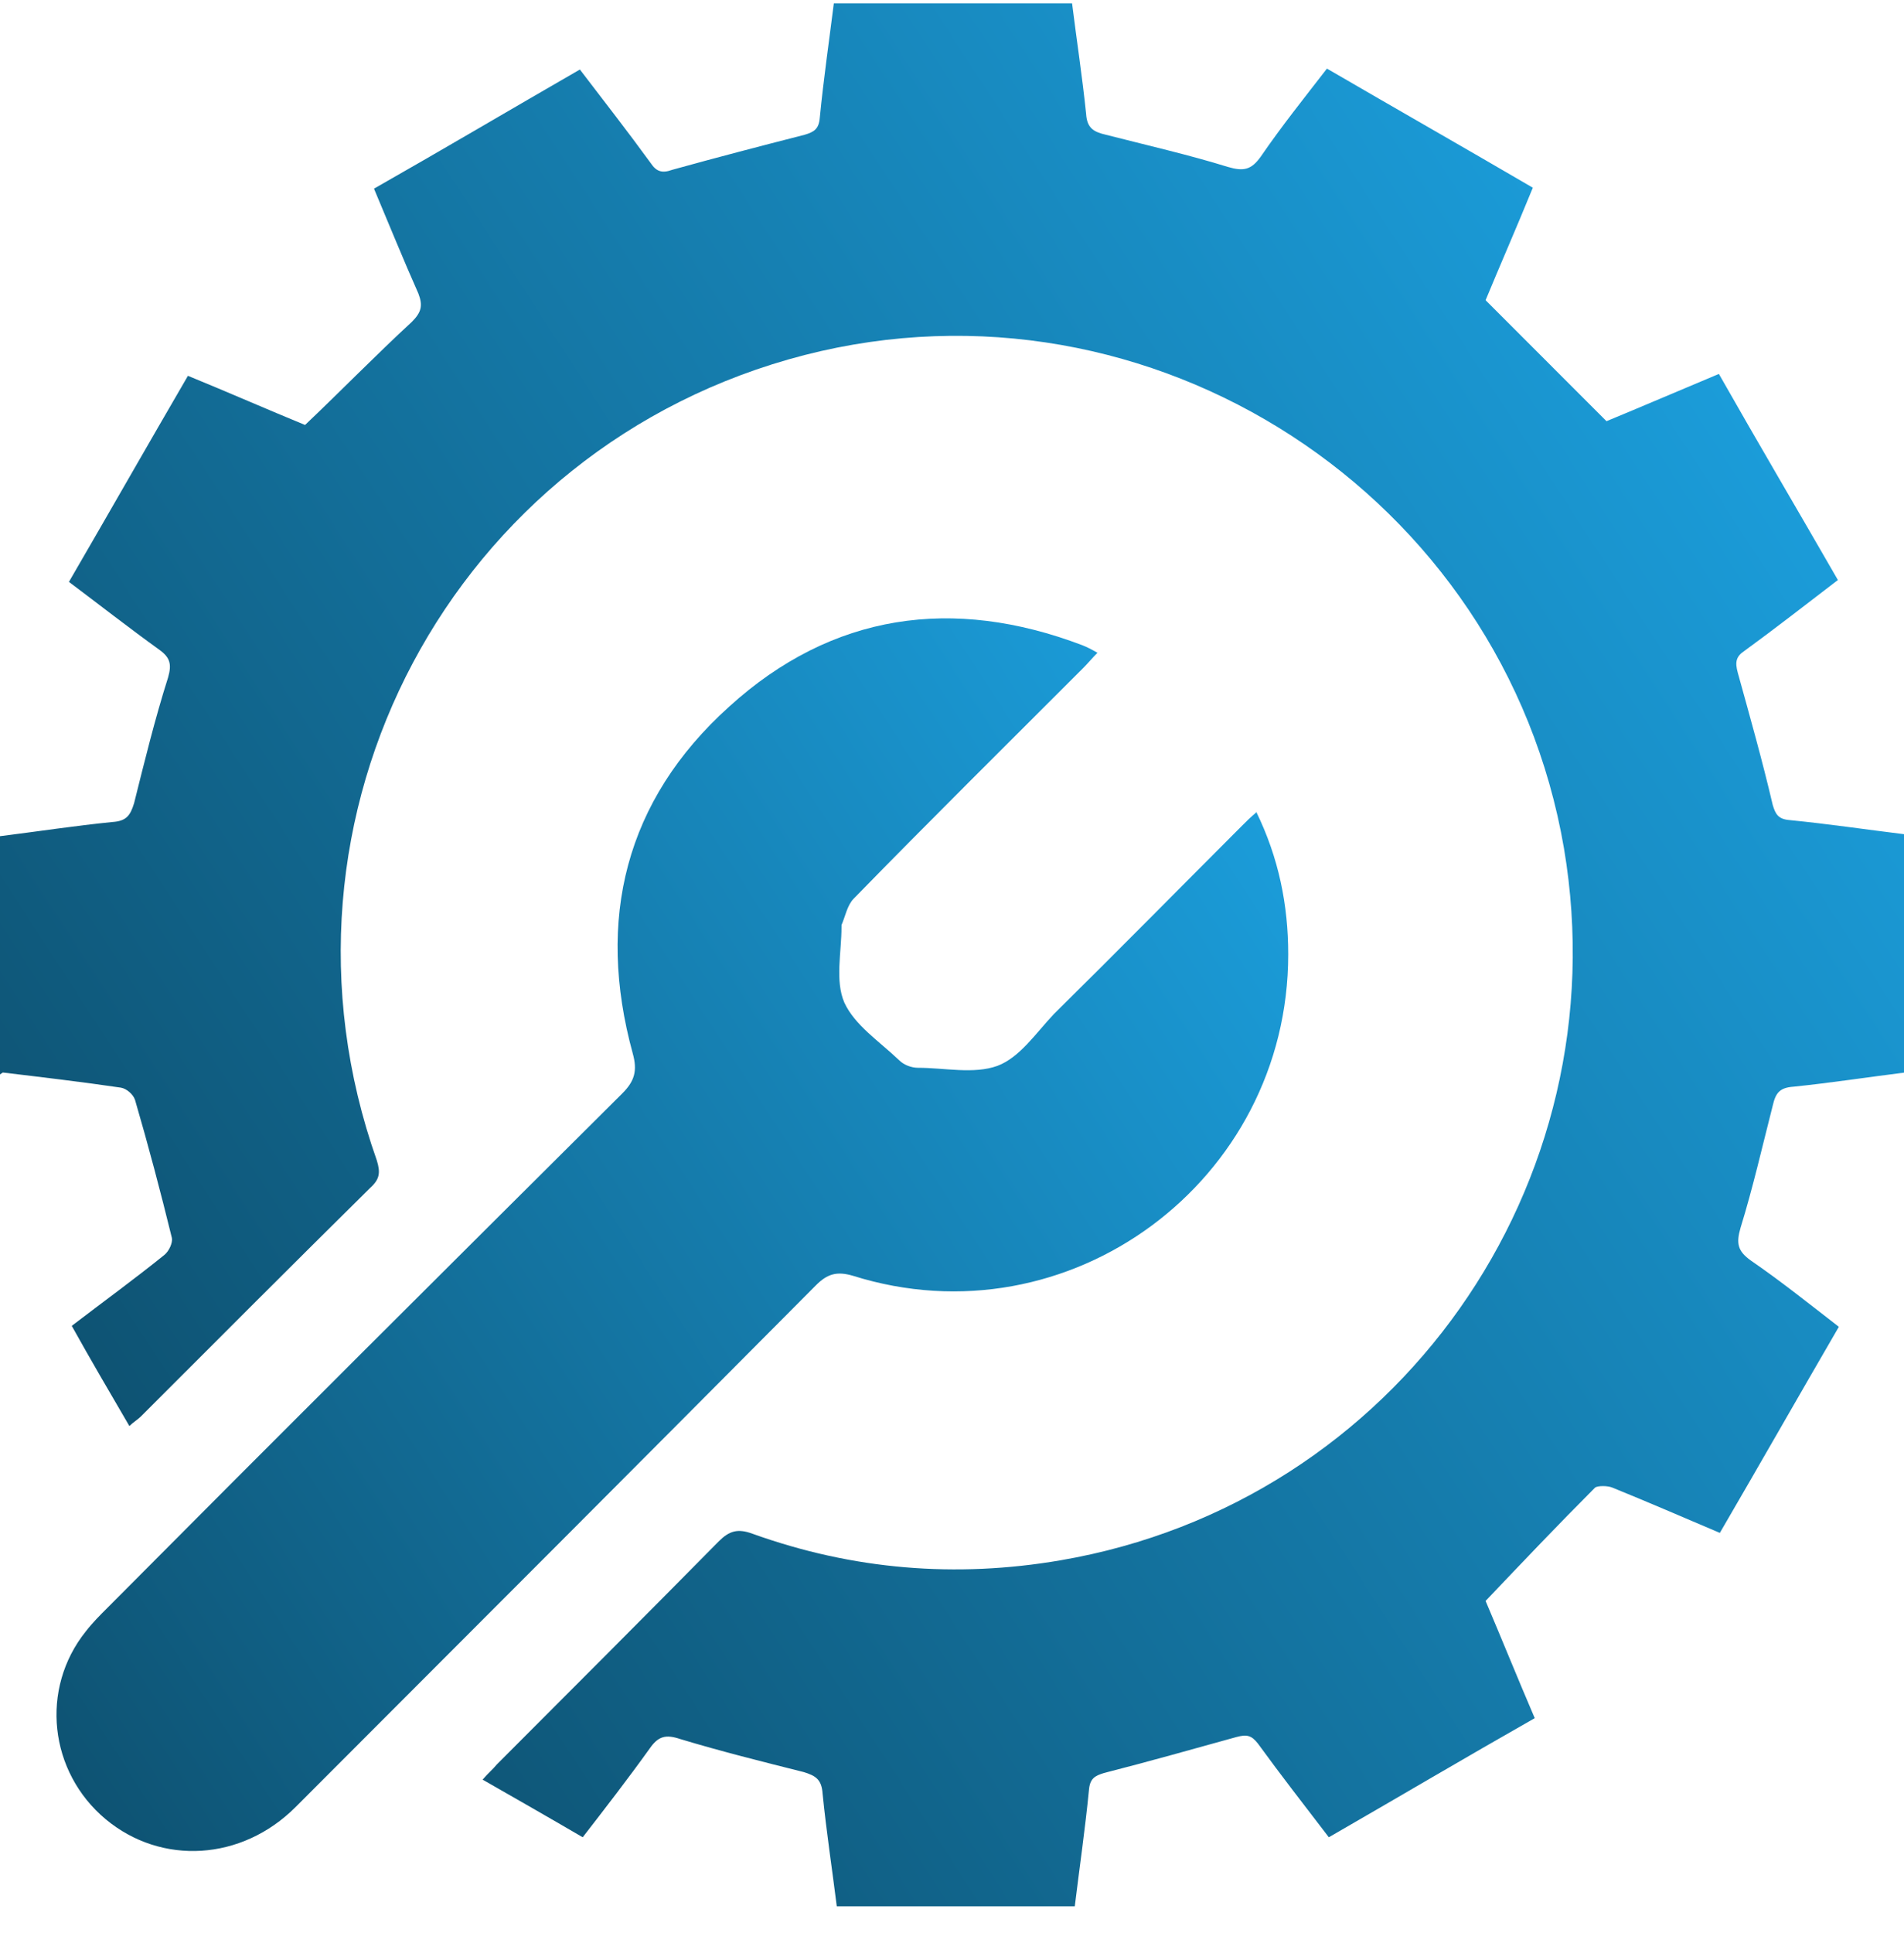
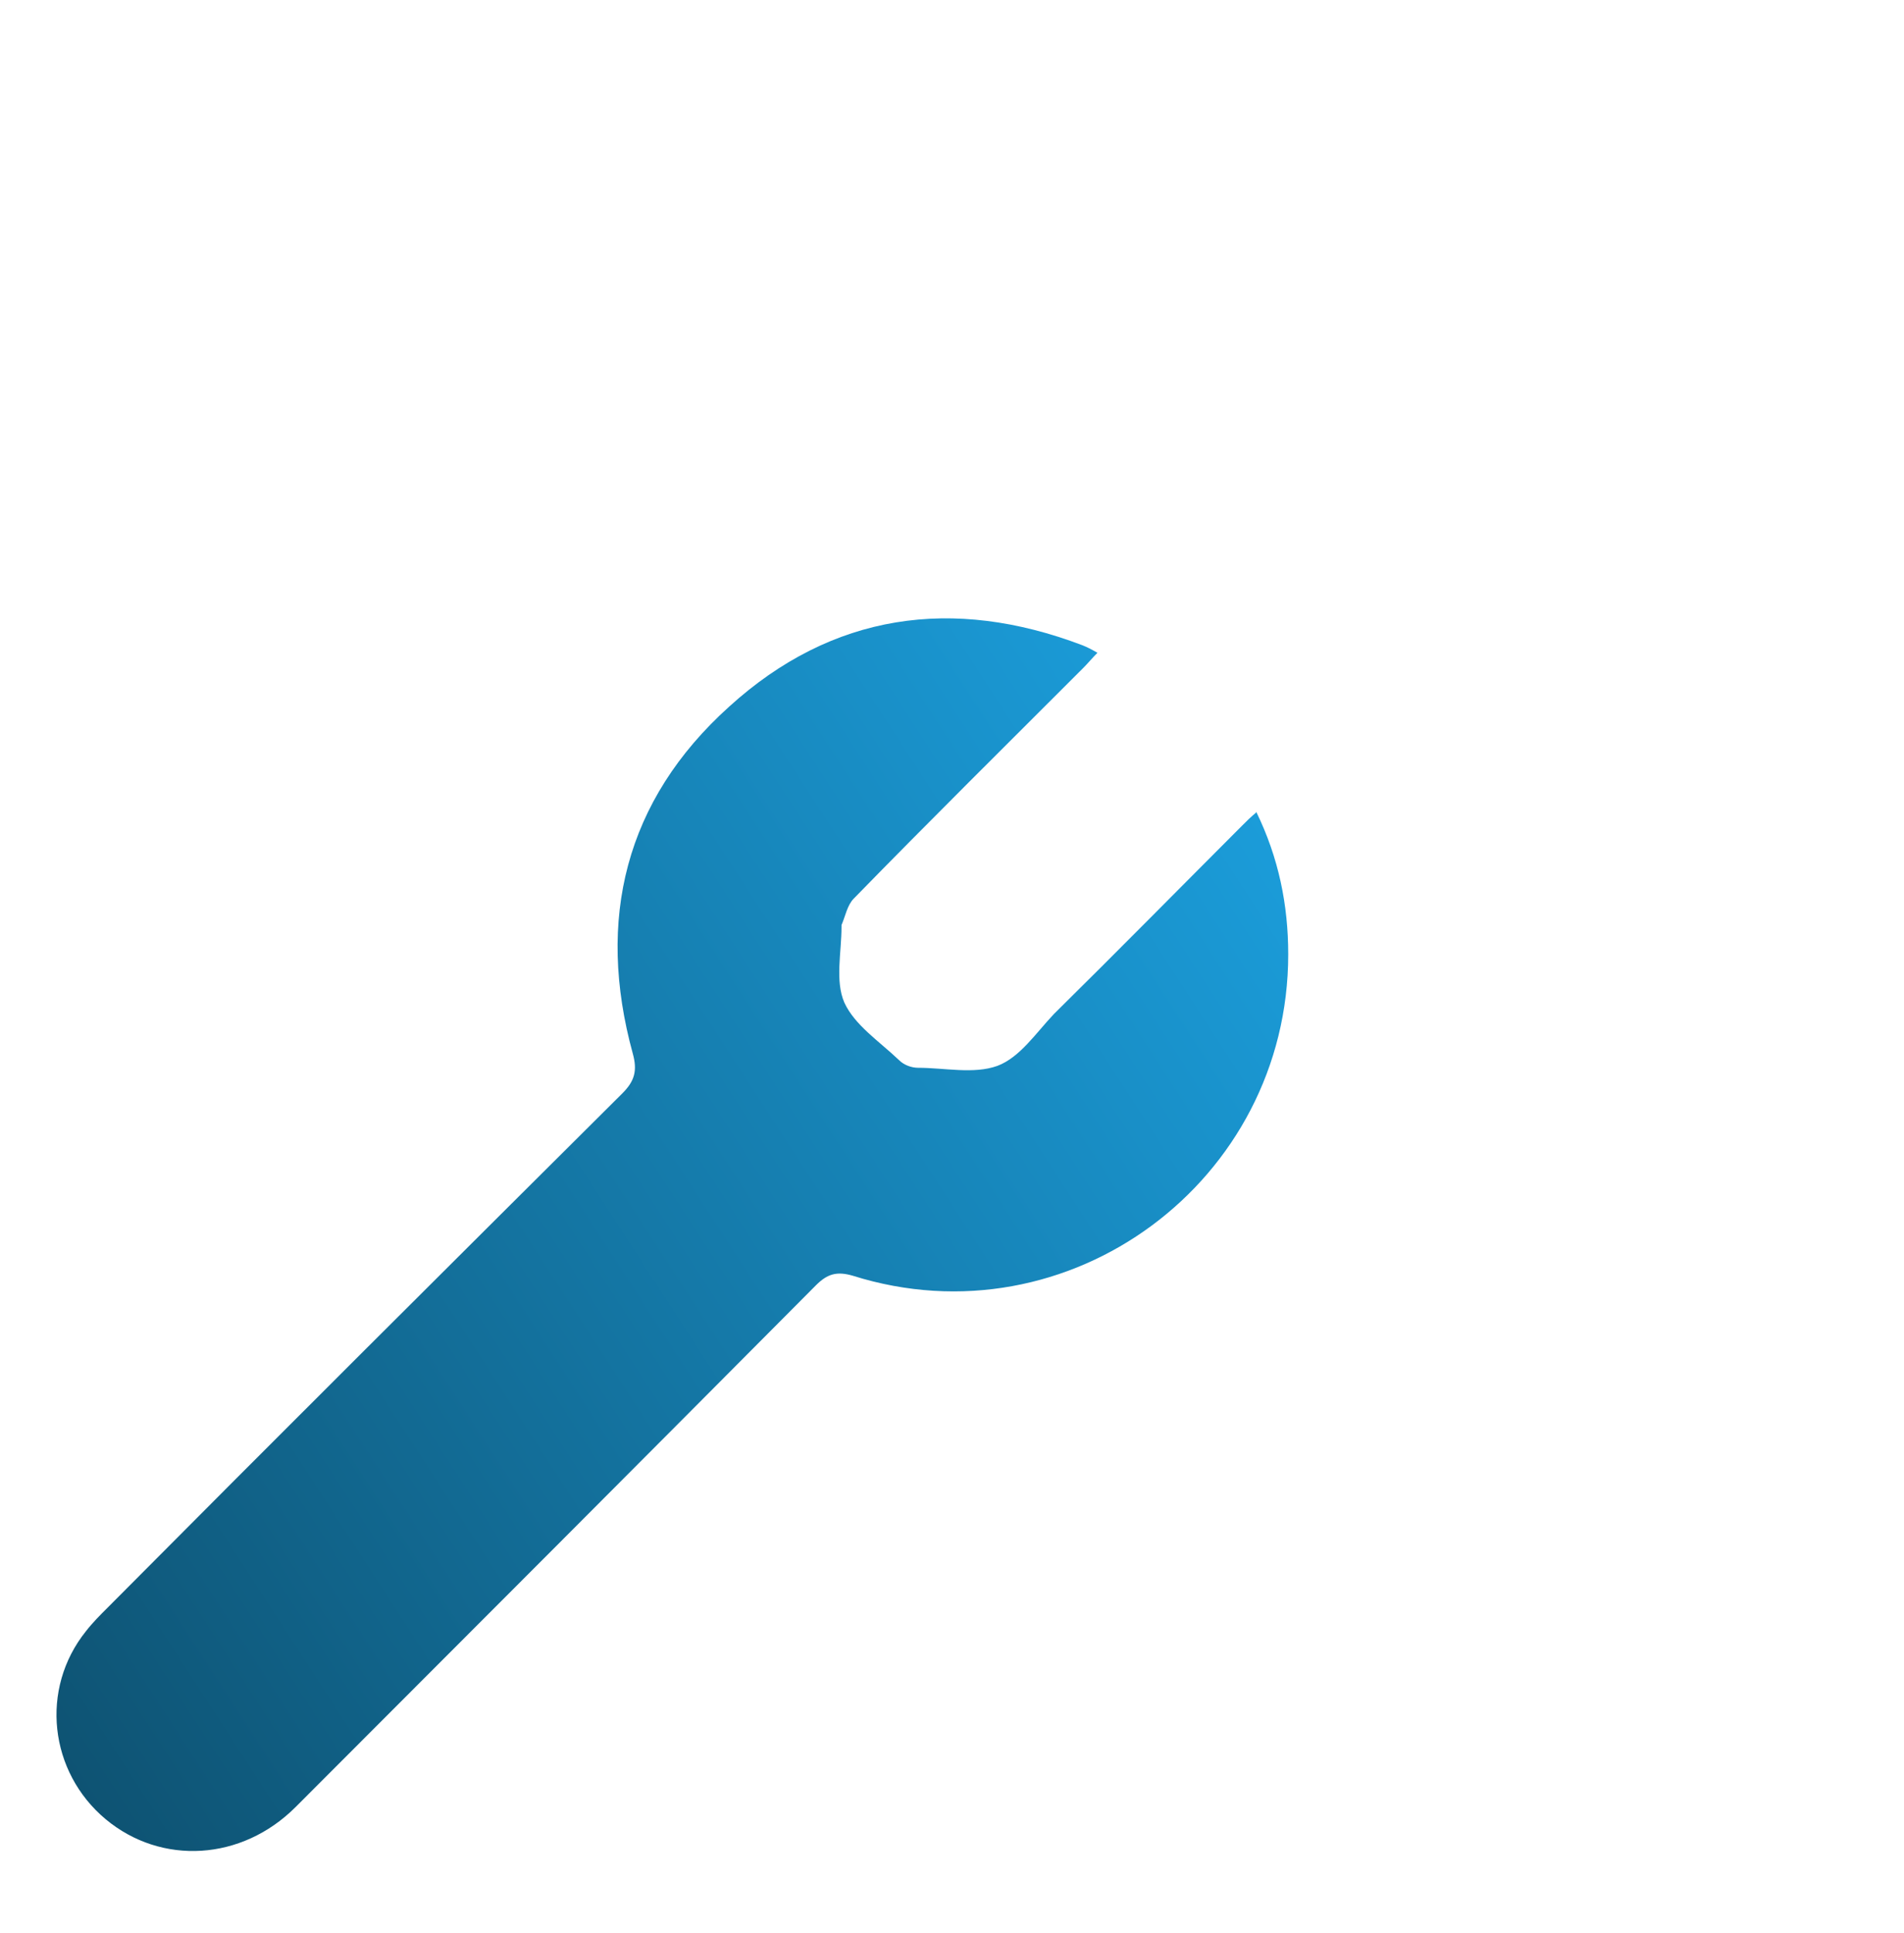
<svg xmlns="http://www.w3.org/2000/svg" width="68" height="69" viewBox="0 0 68 69" fill="none">
  <g clip-path="url(#clip0_482_10369)">
-     <path d="M0 38.355C0 35.521 0 32.686 0 29.851C1.349 29.683 2.665 29.48 4.014 29.345C4.52 29.311 4.655 29.109 4.79 28.67C5.161 27.185 5.532 25.667 6.004 24.182C6.139 23.709 6.071 23.473 5.7 23.203C4.621 22.427 3.542 21.583 2.462 20.773C3.913 18.276 5.296 15.846 6.712 13.416C8.196 14.024 9.579 14.631 10.895 15.171C12.21 13.923 13.425 12.674 14.706 11.493C15.044 11.155 15.111 10.919 14.943 10.48C14.403 9.266 13.897 8.017 13.357 6.735C15.853 5.317 18.248 3.9 20.71 2.482C21.587 3.63 22.431 4.71 23.24 5.823C23.442 6.127 23.645 6.195 24.016 6.06C25.601 5.621 27.153 5.216 28.738 4.811C29.075 4.71 29.244 4.609 29.278 4.204C29.413 2.82 29.615 1.436 29.784 0.086H38.284C38.452 1.436 38.655 2.752 38.79 4.069C38.823 4.575 39.059 4.71 39.498 4.811C40.948 5.182 42.432 5.52 43.849 5.958C44.423 6.127 44.693 6.06 45.03 5.587C45.772 4.507 46.581 3.495 47.391 2.449C49.887 3.9 52.316 5.283 54.744 6.701C54.137 8.186 53.53 9.569 53.057 10.717C54.542 12.202 55.891 13.551 57.375 15.036C58.522 14.564 59.938 13.956 61.389 13.349C62.806 15.846 64.222 18.242 65.639 20.706C64.492 21.583 63.413 22.427 62.3 23.237C61.996 23.439 61.962 23.642 62.063 24.013C62.502 25.599 62.941 27.151 63.312 28.738C63.413 29.075 63.514 29.244 63.919 29.277C65.302 29.413 66.651 29.615 68.034 29.784V38.288C66.684 38.457 65.369 38.659 64.054 38.794C63.548 38.828 63.413 39.03 63.312 39.469C62.941 40.92 62.603 42.405 62.165 43.822C61.996 44.396 62.063 44.666 62.536 45.004C63.615 45.746 64.627 46.556 65.673 47.366C64.222 49.863 62.839 52.293 61.423 54.723C60.073 54.149 58.825 53.609 57.577 53.103C57.409 53.035 57.071 53.035 56.97 53.103C55.655 54.419 54.373 55.769 53.057 57.152C53.631 58.502 54.204 59.92 54.812 61.337C52.316 62.754 49.921 64.172 47.458 65.589C46.581 64.442 45.738 63.362 44.929 62.248C44.693 61.944 44.524 61.911 44.153 62.012C42.568 62.451 41.016 62.889 39.431 63.294C39.093 63.396 38.925 63.497 38.891 63.902C38.756 65.285 38.554 66.669 38.385 68.053H29.885C29.716 66.703 29.514 65.387 29.379 64.037C29.345 63.531 29.143 63.396 28.704 63.261C27.22 62.889 25.736 62.518 24.286 62.08C23.78 61.911 23.51 61.978 23.206 62.417C22.431 63.497 21.621 64.543 20.811 65.589C19.597 64.88 18.417 64.206 17.236 63.531C17.439 63.294 17.607 63.159 17.742 62.991C20.373 60.358 23.038 57.692 25.669 55.026C26.04 54.655 26.343 54.554 26.883 54.756C30.458 56.039 34.135 56.343 37.879 55.701C49.887 53.643 57.881 42.27 55.857 30.29C53.698 17.669 41.117 9.502 28.738 12.674C16.157 15.914 9.107 29.142 13.458 41.426C13.593 41.865 13.559 42.101 13.222 42.405C10.49 45.105 7.758 47.838 5.026 50.572C4.925 50.673 4.756 50.774 4.621 50.909C3.913 49.694 3.238 48.547 2.563 47.332C3.71 46.455 4.823 45.645 5.869 44.801C6.038 44.666 6.173 44.362 6.139 44.194C5.734 42.54 5.296 40.886 4.823 39.267C4.756 39.064 4.52 38.862 4.317 38.828C2.935 38.625 1.518 38.457 0.101 38.288L0 38.355Z" fill="url(#paint0_linear_482_10369)" />
    <path d="M44.862 28.974C45.671 30.627 46.008 32.315 46.008 34.069C46.008 42.169 38.183 47.973 30.459 45.543C29.885 45.375 29.548 45.476 29.143 45.881C22.971 52.09 16.764 58.3 10.558 64.509C8.635 66.433 5.768 66.601 3.778 64.948C1.754 63.261 1.417 60.291 3.07 58.232C3.306 57.928 3.576 57.658 3.846 57.389C9.951 51.247 16.09 45.138 22.229 39.03C22.667 38.592 22.768 38.22 22.6 37.613C21.284 32.821 22.33 28.569 26.04 25.228C29.717 21.887 34.034 21.279 38.655 23.034C38.824 23.102 38.959 23.169 39.195 23.304C38.992 23.507 38.858 23.675 38.689 23.844C35.957 26.578 33.191 29.311 30.492 32.078C30.256 32.315 30.189 32.719 30.054 33.023C30.054 33.023 30.054 33.057 30.054 33.091C30.054 34.002 29.818 35.014 30.155 35.791C30.526 36.6 31.403 37.174 32.112 37.849C32.28 38.018 32.55 38.119 32.786 38.119C33.731 38.119 34.776 38.355 35.62 38.051C36.429 37.748 37.002 36.87 37.643 36.196C39.903 33.968 42.129 31.707 44.356 29.48C44.524 29.311 44.659 29.176 44.862 29.007V28.974Z" fill="url(#paint1_linear_482_10369)" />
  </g>
  <defs>
    <linearGradient id="paint0_linear_482_10369" x1="5.532" y1="52.63" x2="62.721" y2="15.501" gradientUnits="userSpaceOnUse">
      <stop stop-color="#0E5373" />
      <stop offset="1" stop-color="#1B9CD9" />
    </linearGradient>
    <linearGradient id="paint1_linear_482_10369" x1="-1.315" y1="57.557" x2="44.234" y2="28.016" gradientUnits="userSpaceOnUse">
      <stop stop-color="#0E5373" />
      <stop offset="1" stop-color="#1B9CD9" />
    </linearGradient>
    <clipPath id="clip0_482_10369">
      <rect width="68" height="68" fill="white" transform="translate(0 0.12)" />
    </clipPath>
  </defs>
</svg>